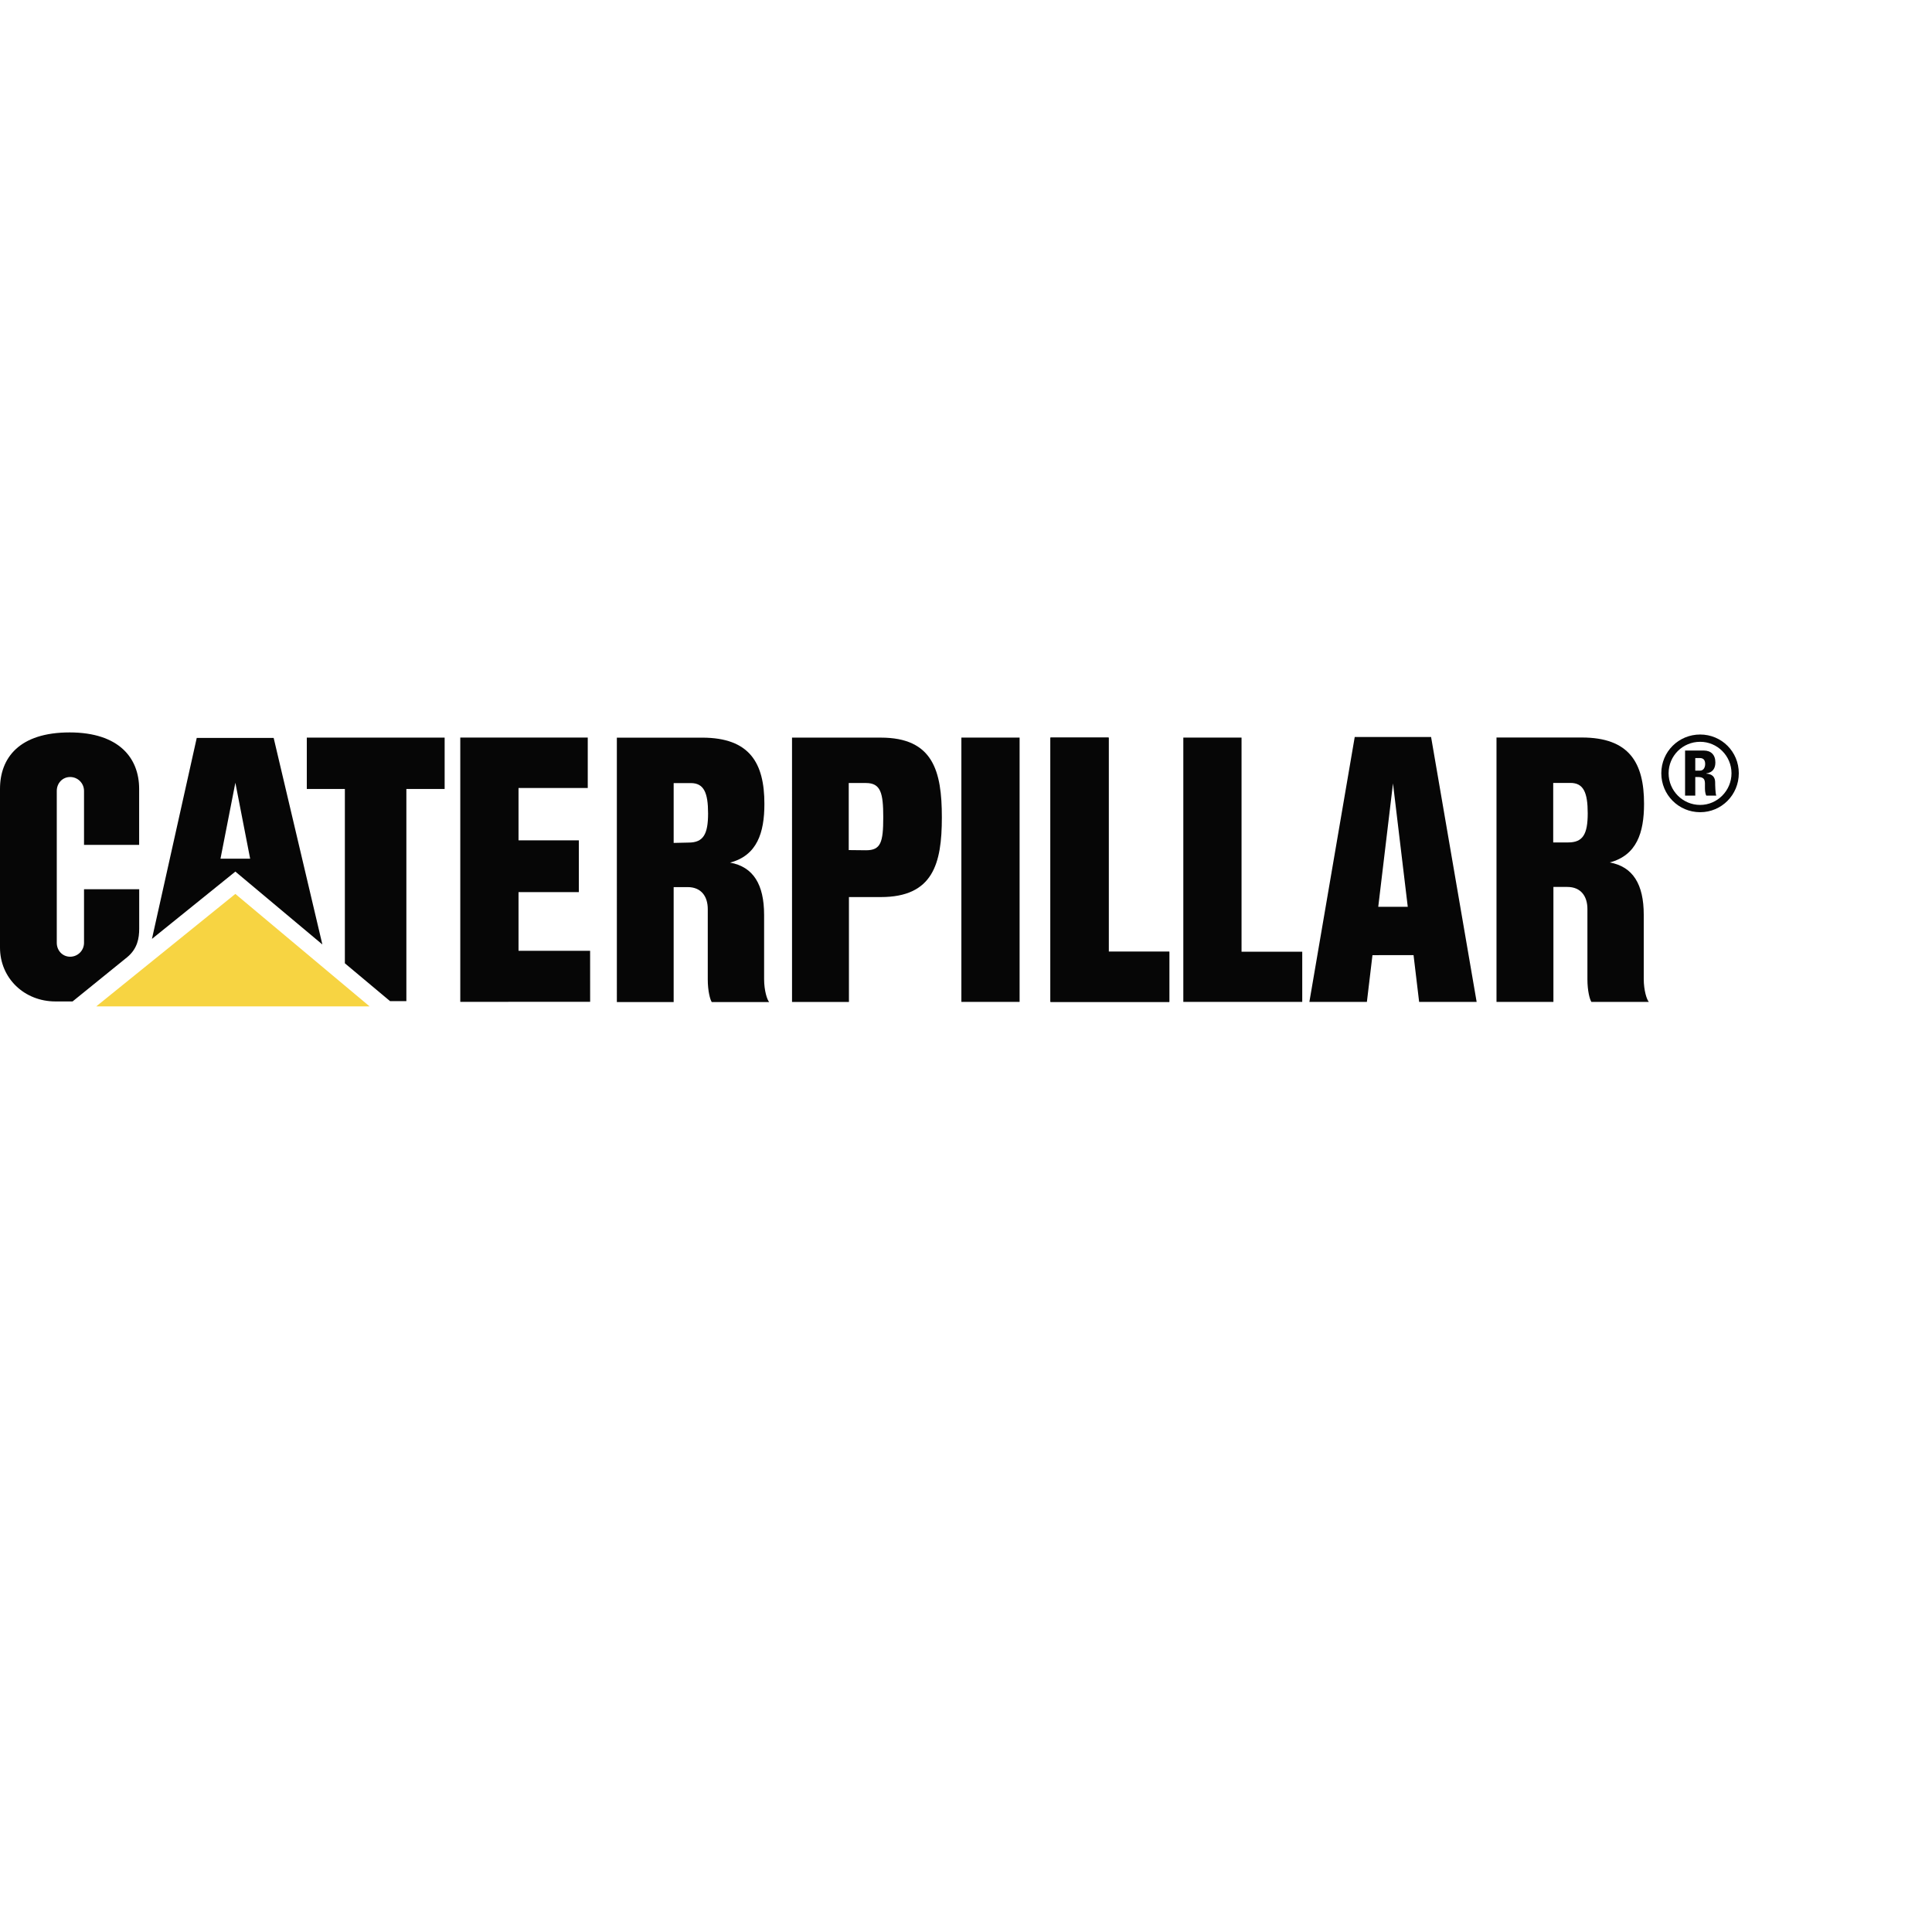
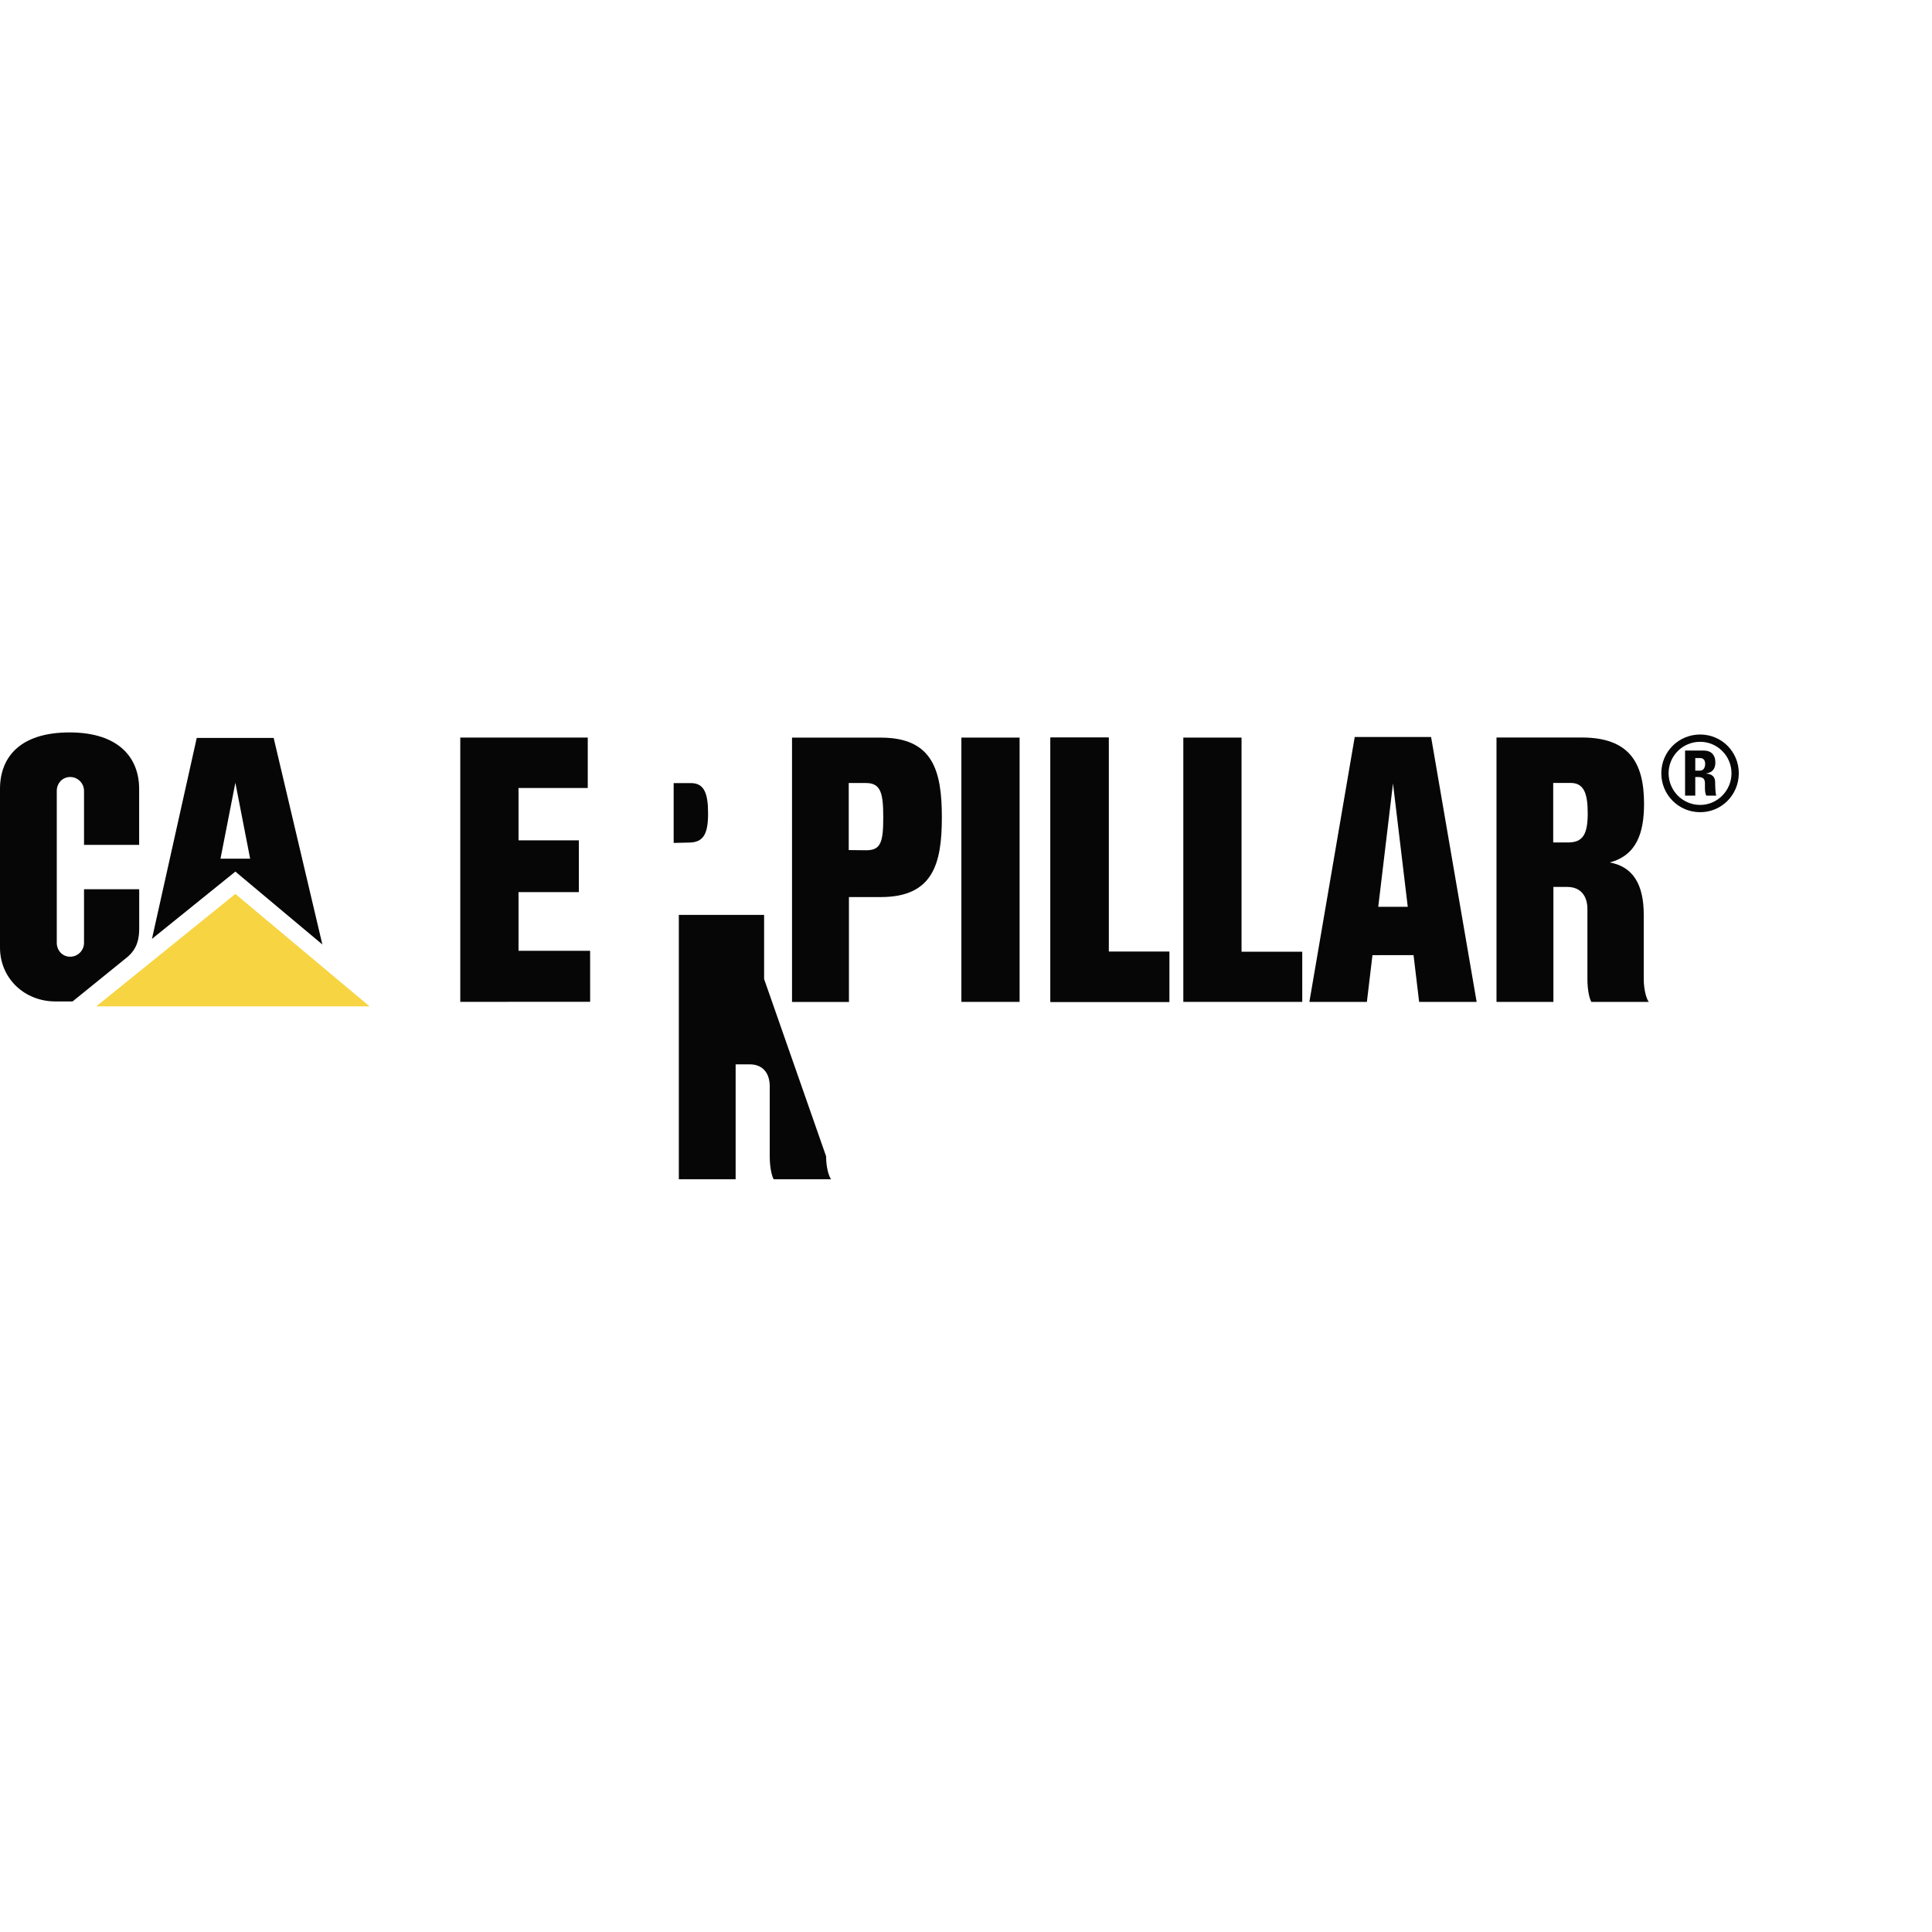
<svg xmlns="http://www.w3.org/2000/svg" preserveAspectRatio="xMinYMin meet" viewBox="0 0 250 250" version="1.1" width="225" height="225" id="svg2" xml:space="preserve">
  <defs id="defs6" />
  <g transform="matrix(1.25,0,0,-1.25,0,225)" id="g12">
    <g id="g14" />
    <g id="g16">
-       <path d="m 71.288,92.777 -1.551,-0.035 0,6.193 1.777,0 c 1.344,0 1.786,-0.983 1.786,-3.139 0,-2.156 -0.493,-3.019 -2.012,-3.019 m 7.812,-14.125 0,6.641 c 0,3.146 -1.121,4.978 -3.523,5.41 2.794,0.74 3.553,3.08 3.553,6.078 0,4.229 -1.519,6.858 -6.446,6.858 l -8.828,0 10e-4,-27.37 5.88,0 0,11.898 1.448,0 c 1.417,0 2.083,-0.976 2.083,-2.278 l 0,-7.279 c 0,-1.211 0.248,-2.104 0.411,-2.341 l 5.944,0 c -0.205,0.225 -0.523,1.17 -0.523,2.383" id="path18" style="fill:#060606;fill-opacity:1;fill-rule:nonzero;stroke:none" />
+       <path d="m 71.288,92.777 -1.551,-0.035 0,6.193 1.777,0 c 1.344,0 1.786,-0.983 1.786,-3.139 0,-2.156 -0.493,-3.019 -2.012,-3.019 m 7.812,-14.125 0,6.641 l -8.828,0 10e-4,-27.37 5.88,0 0,11.898 1.448,0 c 1.417,0 2.083,-0.976 2.083,-2.278 l 0,-7.279 c 0,-1.211 0.248,-2.104 0.411,-2.341 l 5.944,0 c -0.205,0.225 -0.523,1.17 -0.523,2.383" id="path18" style="fill:#060606;fill-opacity:1;fill-rule:nonzero;stroke:none" />
    </g>
    <g id="g20">
      <path d="m 13.179,80.922 c 1.052,0.877 1.231,1.964 1.231,2.935 l 0,4.092 -5.712,0 0,-5.551 c 0,-0.793 -0.643,-1.437 -1.437,-1.437 -0.794,0 -1.384,0.644 -1.384,1.437 l 0,15.728 c 0,0.796 0.59,1.438 1.384,1.438 0.794,0 1.437,-0.642 1.437,-1.438 l 0,-5.585 5.706,0 0,5.794 c 0,3.203 -2.093,5.839 -7.192,5.845 C 1.979,104.18 0,101.532 0,98.33 L 0,81.909 c 0,-3.176 2.52,-5.578 5.742,-5.578 l 1.771,0 5.666,4.591 z" id="path22" style="fill:#060606;fill-opacity:1;fill-rule:nonzero;stroke:none" />
    </g>
    <g id="g24">
      <path d="m 162.35,92.792 -1.562,0 0,6.16 1.785,0 c 1.346,0 1.787,-0.985 1.787,-3.142 0,-2.156 -0.493,-3.018 -2.01,-3.018 m 7.81,-14.126 0,6.643 c 0,3.146 -1.118,4.977 -3.522,5.41 2.795,0.739 3.553,3.079 3.553,6.077 0,4.229 -1.52,6.858 -6.449,6.858 l -8.825,0 0,-27.369 5.892,0 0,11.899 1.437,0 c 1.415,0 2.083,-0.976 2.083,-2.28 l 0,-7.279 c 0,-1.212 0.246,-2.103 0.411,-2.34 l 5.944,0 c -0.205,0.224 -0.524,1.17 -0.524,2.381" id="path26" style="fill:#060606;fill-opacity:1;fill-rule:nonzero;stroke:none" />
    </g>
    <g id="g28">
      <path d="m 142.676,86.129 1.526,12.771 1.529,-12.771 -3.055,0 z m 5.47,17.576 -7.905,0 -4.695,-27.422 5.954,0 0.577,4.839 4.253,0.003 0.578,-4.842 5.954,0 -4.716,27.422 z" id="path30" style="fill:#060606;fill-opacity:1;fill-rule:nonzero;stroke:none" />
    </g>
    <g id="g32">
      <path d="m 108.741,76.285 0,27.36 6.026,0 0,-22.167 6.283,0 0,-5.193 -12.309,0 z" id="path34" style="fill:#060606;fill-opacity:1;fill-rule:nonzero;stroke:none" />
    </g>
    <g id="g36">
      <path d="m 99.522,76.285 6.027,0 0,27.36 -6.027,0 0,-27.36 z" id="path38" style="fill:#060606;fill-opacity:1;fill-rule:nonzero;stroke:none" />
    </g>
    <g id="g40">
      <path d="m 108.741,76.285 0,27.36 6.026,0 0,-22.167 6.283,0 0,-5.193 -12.309,0 z" id="path42" style="fill:#060606;fill-opacity:1;fill-rule:nonzero;stroke:none" />
    </g>
    <g id="g44">
      <path d="m 122.497,76.285 0,27.36 6.027,0 0,-22.167 6.284,0 0,-5.193 -12.311,0 z" id="path46" style="fill:#060606;fill-opacity:1;fill-rule:nonzero;stroke:none" />
    </g>
    <g id="g48">
      <path d="M 89.659,91.981 87.861,92 l 0,6.942 1.787,0 c 1.53,0 1.787,-1.047 1.787,-3.552 0,-2.588 -0.257,-3.409 -1.776,-3.409 m 1.519,11.661 -9.188,0 0.001,-27.367 5.891,0 0,10.861 3.296,0 c 5.409,0 6.323,3.449 6.323,8.254 0,4.804 -0.914,8.252 -6.323,8.252" id="path50" style="fill:#060606;fill-opacity:1;fill-rule:nonzero;stroke:none" />
    </g>
    <g id="g52">
      <path d="m 53.678,98.429 0,-5.421 6.243,0 0,-5.36 -6.243,0 0,-6.076 7.41,0.002 0.003,-5.279 -13.443,-0.007 0,27.36 -0.006,0 13.202,0 0,-5.219 -7.166,0 z" id="path54" style="fill:#060606;fill-opacity:1;fill-rule:nonzero;stroke:none" />
    </g>
    <g id="g56">
-       <path d="m 35.701,80.279 0,18.046 -3.941,0 0,5.319 14.269,0 0,-5.319 -3.962,0 0,-21.962 -1.69,0 -4.676,3.916 z" id="path58" style="fill:#060606;fill-opacity:1;fill-rule:nonzero;stroke:none" />
-     </g>
+       </g>
    <g id="g60">
      <path d="M 38.259,75.82 24.363,87.461 9.963,75.82 l 28.296,0 z" id="path62" style="fill:#f7d442;fill-opacity:1;fill-rule:nonzero;stroke:none" />
    </g>
    <g id="g64">
      <path d="m 22.825,91.108 1.54,7.865 1.53,-7.865 -3.07,0 z m 5.504,12.504 -7.962,0 -4.637,-20.806 8.635,6.967 9.005,-7.543 -5.041,21.382 z" id="path66" style="fill:#060606;fill-opacity:1;fill-rule:nonzero;stroke:none" />
    </g>
    <g id="g68">
      <path d="m 175.494,100.222 0.474,0 c 0.421,0 0.55,0.388 0.55,0.689 0,0.443 -0.215,0.615 -0.55,0.615 l -0.474,0 0,-1.304 z m 0,-2.587 -1.056,0 0,4.668 1.951,0 c 0.721,0 1.185,-0.431 1.185,-1.229 0,-0.593 -0.249,-1.034 -0.939,-1.142 l 0,-0.023 c 0.228,-0.012 0.917,-0.063 0.917,-0.905 0,-0.301 0.022,-1.175 0.119,-1.369 l -1.036,0 c -0.14,0.28 -0.14,0.592 -0.14,0.905 0,0.55 0.088,1.024 -0.731,1.024 l -0.27,0 0,-1.929 z m 3.75,2.317 c 0,1.801 -1.465,3.257 -3.243,3.257 -1.812,0 -3.268,-1.456 -3.268,-3.257 0,-1.8 1.456,-3.278 3.268,-3.278 1.778,0 3.243,1.478 3.243,3.278 m 0.756,0 c 0,-2.231 -1.778,-4.031 -3.999,-4.031 -2.232,0 -4.023,1.8 -4.023,4.031 0,2.232 1.791,4.012 4.023,4.012 2.221,0 3.999,-1.78 3.999,-4.012" id="path70" style="fill:#060606;fill-opacity:1;fill-rule:nonzero;stroke:none" />
    </g>
  </g>
</svg>